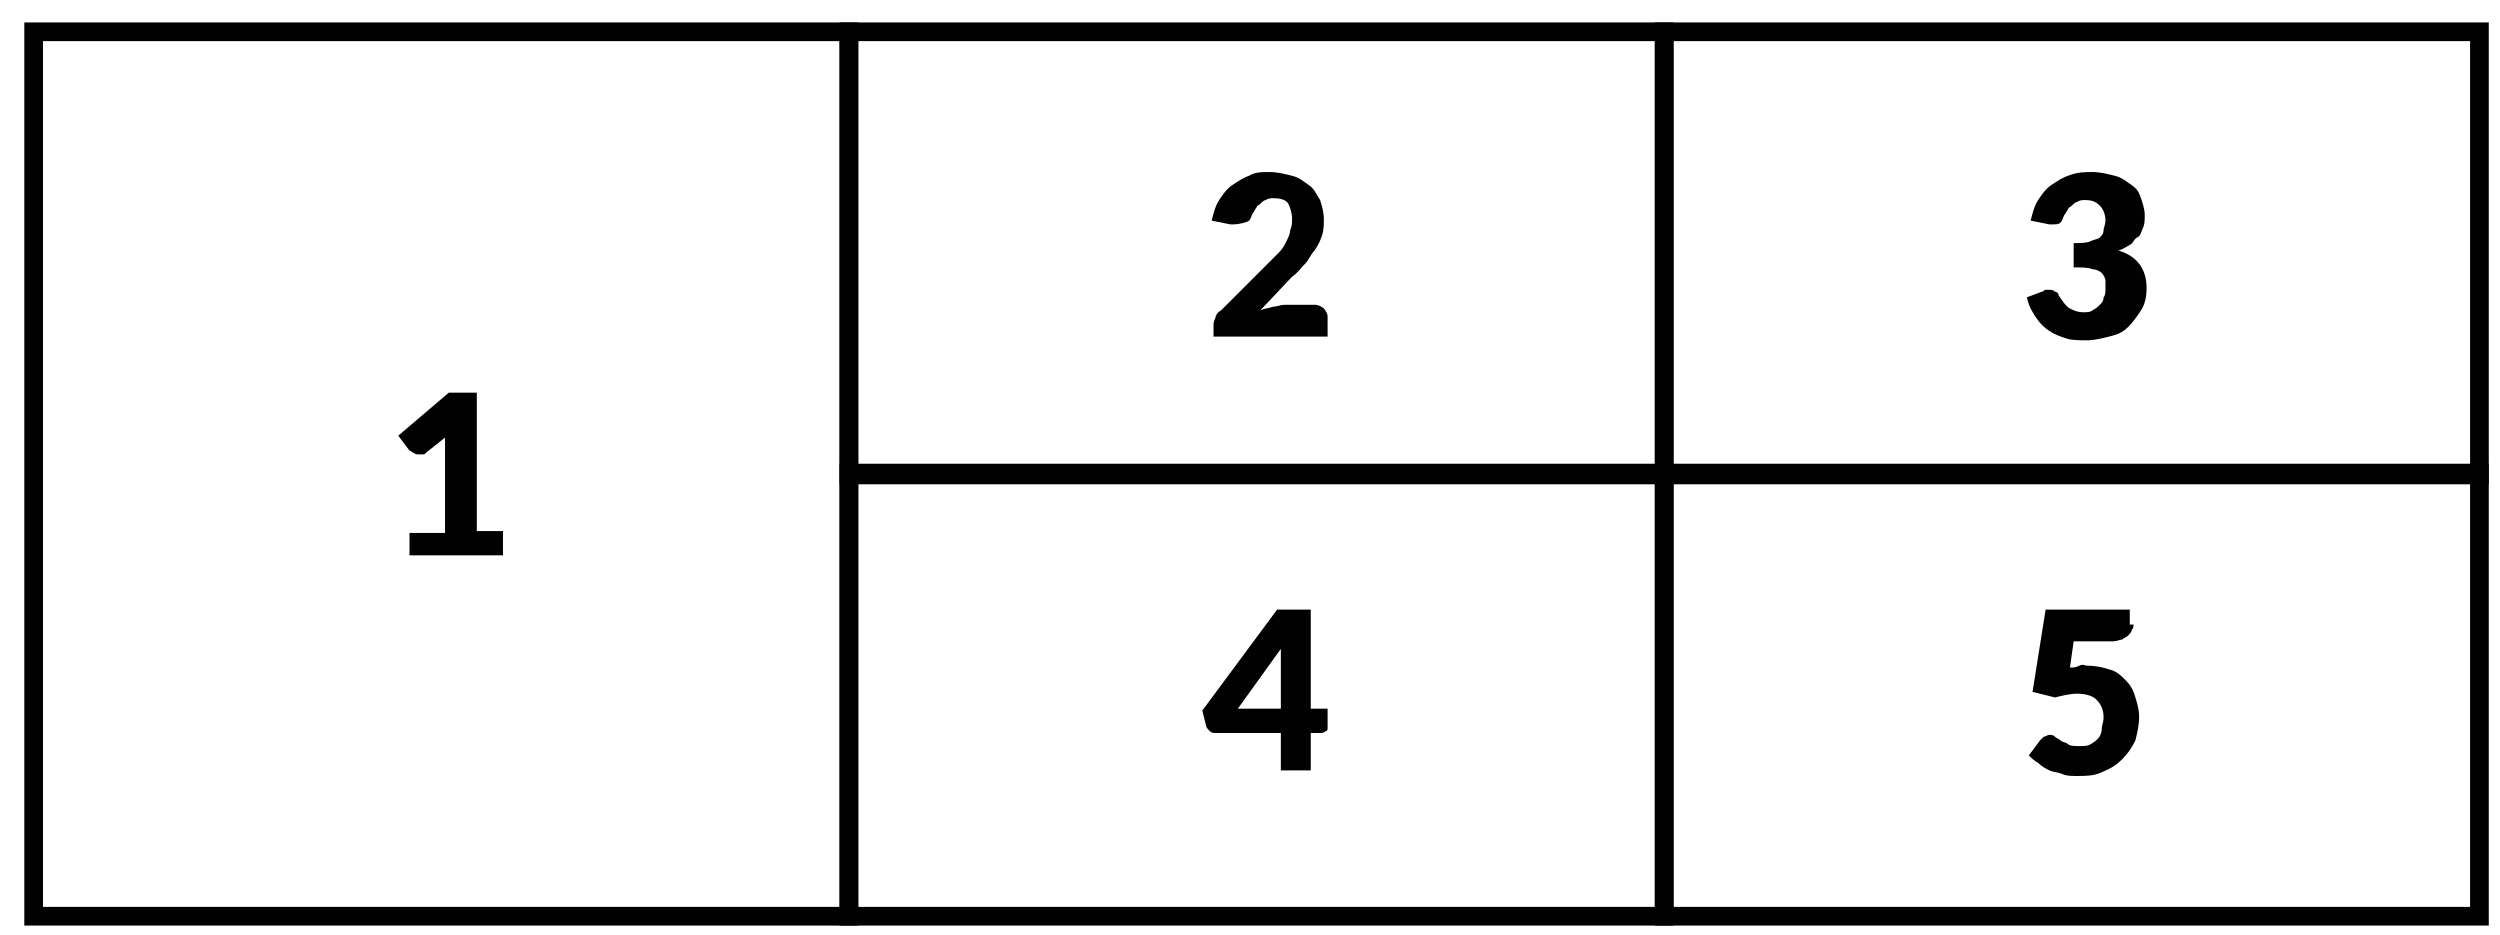
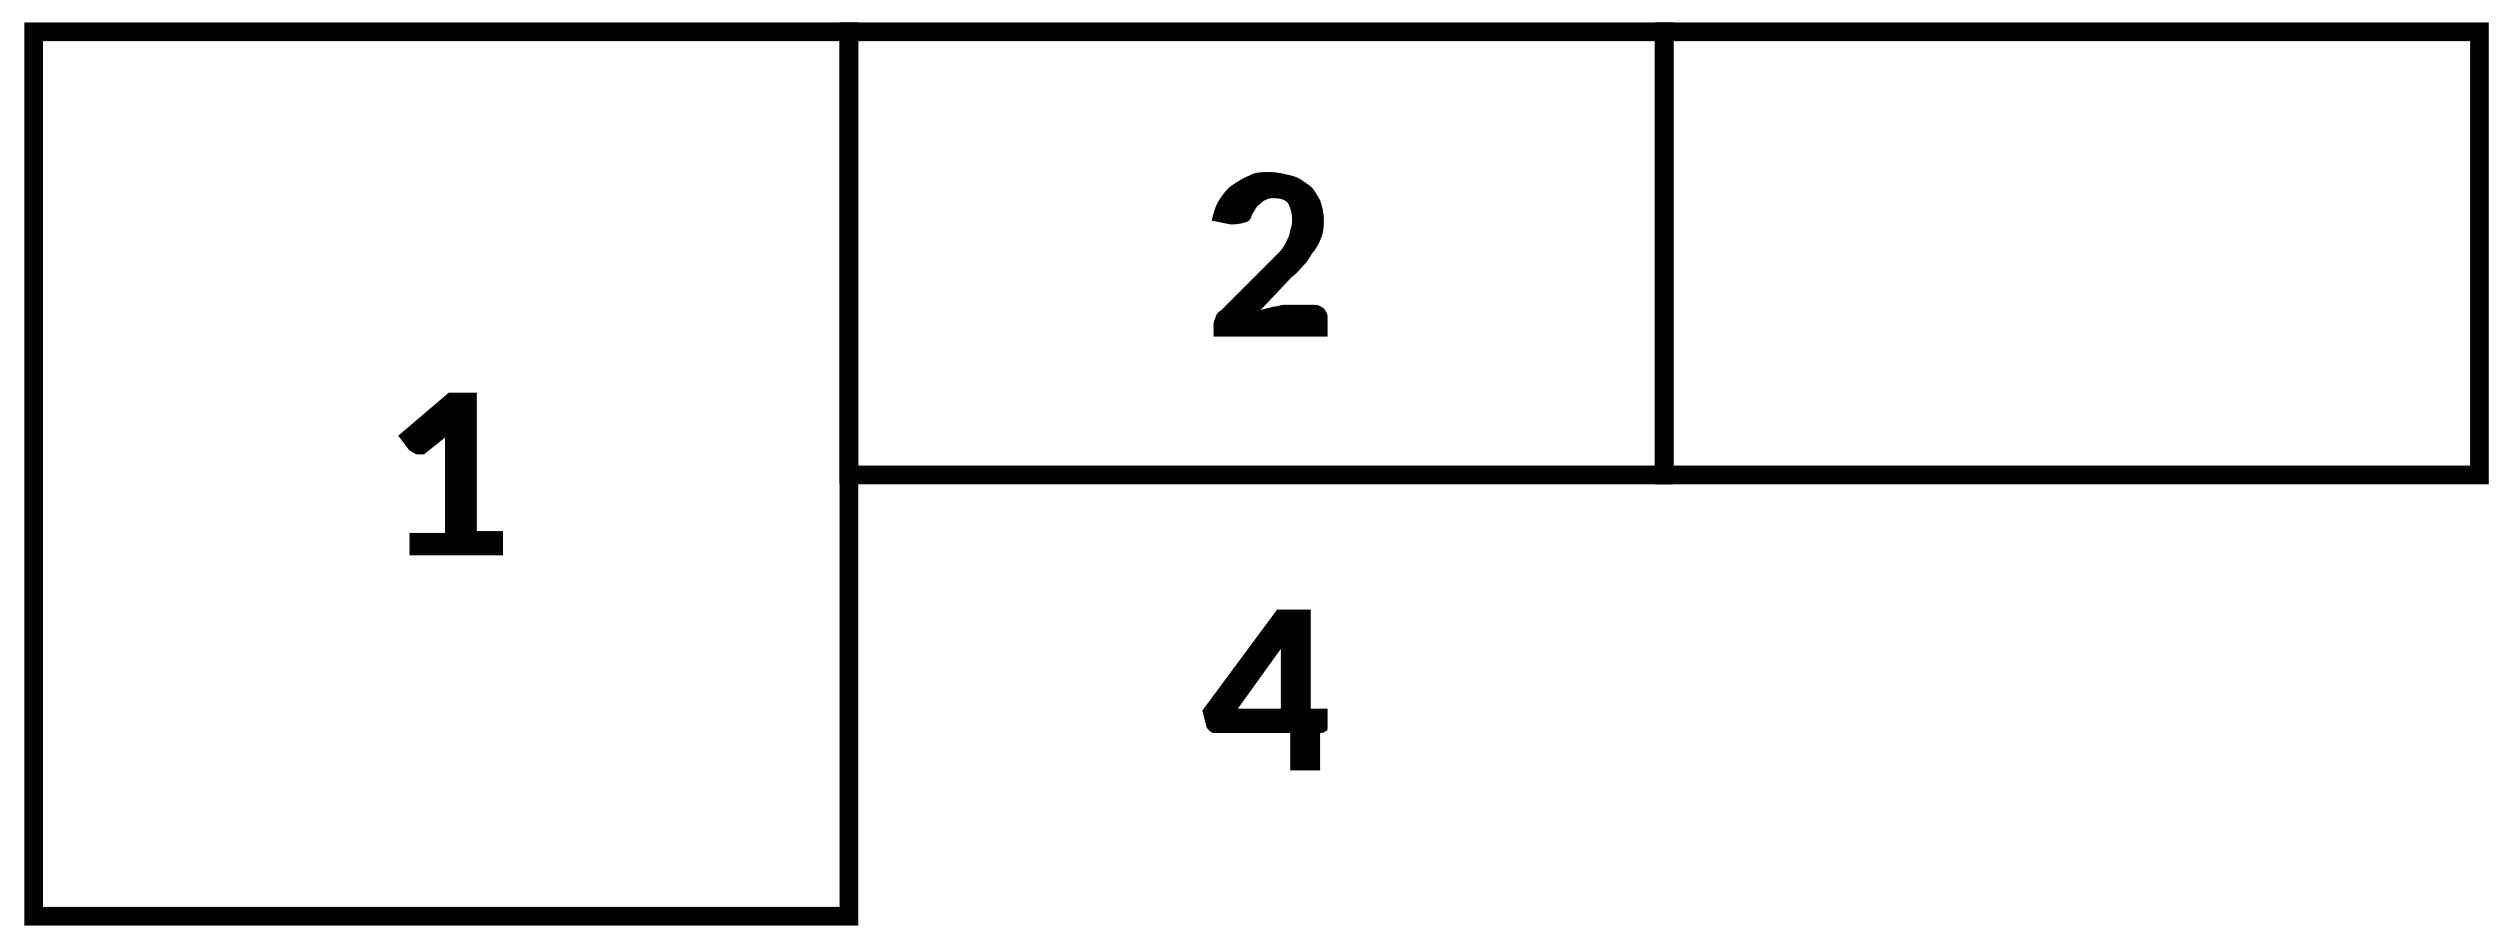
<svg xmlns="http://www.w3.org/2000/svg" version="1.1" id="Lager_1" x="0px" y="0px" viewBox="0 0 133.7 50" enable-background="new 0 0 133.7 50" xml:space="preserve">
  <g>
    <g>
      <rect x="1.8" y="1.7" fill="none" stroke="#010101" stroke-miterlimit="10" width="43.6" height="47.3" />
      <rect x="45.4" y="1.7" fill="none" stroke="#010101" stroke-miterlimit="10" width="43.6" height="23.7" />
      <rect x="89" y="1.7" fill="none" stroke="#010101" stroke-miterlimit="10" width="43.6" height="23.7" />
-       <rect x="45.4" y="25.3" fill="none" stroke="#010101" stroke-miterlimit="10" width="43.6" height="23.7" />
-       <rect x="89" y="25.3" fill="none" stroke="#010101" stroke-miterlimit="10" width="43.6" height="23.7" />
      <g>
        <rect x="10.6" y="20.9" fill="none" width="27" height="11.6" />
        <path fill="#010101" d="M22.1,28.5h1.7v-4.4c0-0.2,0-0.4,0-0.7l-1,0.8c-0.1,0.1-0.1,0.1-0.2,0.1c-0.1,0-0.1,0-0.2,0     c-0.1,0-0.2,0-0.3-0.1c-0.1,0-0.1-0.1-0.2-0.1l-0.6-0.8l2.7-2.3h1.5v7.4h1.4v1.3h-5V28.5z" />
      </g>
      <g>
        <rect x="54.2" y="9" fill="none" width="27" height="11.6" />
        <path fill="#010101" d="M67.9,9.2c0.4,0,0.8,0.1,1.2,0.2s0.6,0.3,0.9,0.5s0.4,0.5,0.6,0.8c0.1,0.3,0.2,0.7,0.2,1     c0,0.3,0,0.6-0.1,0.9s-0.2,0.5-0.4,0.8c-0.2,0.2-0.3,0.5-0.5,0.7c-0.2,0.2-0.4,0.5-0.7,0.7l-1.7,1.8c0.2-0.1,0.4-0.1,0.7-0.2     c0.2,0,0.4-0.1,0.6-0.1h1.6c0.2,0,0.4,0.1,0.5,0.2c0.1,0.1,0.2,0.3,0.2,0.4V18h-6.1v-0.6c0-0.1,0-0.2,0.1-0.4     c0-0.1,0.1-0.3,0.3-0.4l2.5-2.5c0.2-0.2,0.4-0.4,0.6-0.6c0.2-0.2,0.3-0.4,0.4-0.6c0.1-0.2,0.2-0.4,0.2-0.6     c0.1-0.2,0.1-0.4,0.1-0.6c0-0.3-0.1-0.6-0.2-0.8s-0.4-0.3-0.8-0.3c-0.1,0-0.3,0-0.4,0.1c-0.1,0-0.2,0.1-0.3,0.2     c-0.1,0.1-0.2,0.1-0.2,0.2c-0.1,0.1-0.1,0.2-0.2,0.3c-0.1,0.2-0.1,0.3-0.2,0.4S66.2,12,66,12c0,0-0.1,0-0.1,0c0,0-0.1,0-0.1,0     l-1-0.2c0.1-0.4,0.2-0.8,0.4-1.1c0.2-0.3,0.4-0.6,0.7-0.8c0.3-0.2,0.6-0.4,0.9-0.5C67.1,9.2,67.5,9.2,67.9,9.2z" />
      </g>
      <g>
        <rect x="98.1" y="9" fill="none" width="27" height="11.6" />
-         <path fill="#010101" d="M111.9,9.2c0.4,0,0.8,0.1,1.2,0.2s0.6,0.3,0.9,0.5s0.4,0.4,0.5,0.7c0.1,0.3,0.2,0.6,0.2,0.9     c0,0.3,0,0.5-0.1,0.7c-0.1,0.2-0.1,0.4-0.3,0.5s-0.2,0.3-0.4,0.4s-0.3,0.2-0.6,0.3c1,0.3,1.5,1,1.5,2c0,0.5-0.1,0.9-0.3,1.2     c-0.2,0.3-0.4,0.6-0.7,0.9s-0.6,0.4-1,0.5c-0.4,0.1-0.8,0.2-1.2,0.2c-0.4,0-0.8,0-1.1-0.1s-0.6-0.2-0.9-0.4s-0.5-0.4-0.7-0.7     c-0.2-0.3-0.4-0.6-0.5-1.1l0.8-0.3c0.1,0,0.1-0.1,0.2-0.1s0.1,0,0.2,0c0.1,0,0.2,0,0.3,0.1c0.1,0,0.2,0.1,0.2,0.2     c0.2,0.3,0.4,0.6,0.6,0.7c0.2,0.1,0.4,0.2,0.7,0.2c0.2,0,0.4,0,0.5-0.1c0.2-0.1,0.3-0.2,0.4-0.3s0.2-0.2,0.2-0.4     c0.1-0.1,0.1-0.3,0.1-0.4c0-0.2,0-0.4,0-0.5c0-0.1-0.1-0.3-0.2-0.4c-0.1-0.1-0.3-0.2-0.5-0.2c-0.2-0.1-0.6-0.1-1-0.1v-1.3     c0.4,0,0.7,0,0.9-0.1c0.2-0.1,0.4-0.1,0.5-0.2c0.1-0.1,0.2-0.2,0.2-0.4c0-0.1,0.1-0.3,0.1-0.5c0-0.3-0.1-0.6-0.3-0.8     s-0.4-0.3-0.8-0.3c-0.1,0-0.3,0-0.4,0.1c-0.1,0-0.2,0.1-0.3,0.2c-0.1,0.1-0.2,0.1-0.2,0.2c-0.1,0.1-0.1,0.2-0.2,0.3     c-0.1,0.2-0.1,0.3-0.2,0.4s-0.2,0.1-0.4,0.1c0,0-0.1,0-0.1,0c0,0-0.1,0-0.1,0l-1-0.2c0.1-0.4,0.2-0.8,0.4-1.1     c0.2-0.3,0.4-0.6,0.7-0.8c0.3-0.2,0.6-0.4,0.9-0.5C111.1,9.2,111.5,9.2,111.9,9.2z" />
      </g>
      <g>
-         <rect x="54.2" y="32.4" fill="none" width="27" height="11.6" />
-         <path fill="#010101" d="M70.1,37.9H71v1c0,0.1,0,0.2-0.1,0.2c-0.1,0.1-0.2,0.1-0.3,0.1h-0.5v2h-1.6v-2H65c-0.1,0-0.2,0-0.3-0.1     c-0.1-0.1-0.2-0.2-0.2-0.3L64.3,38l4-5.4h1.8V37.9z M68.5,35.7c0-0.1,0-0.3,0-0.5s0-0.3,0-0.5l-2.3,3.2h2.3V35.7z" />
+         <path fill="#010101" d="M70.1,37.9H71v1c0,0.1,0,0.2-0.1,0.2c-0.1,0.1-0.2,0.1-0.3,0.1v2h-1.6v-2H65c-0.1,0-0.2,0-0.3-0.1     c-0.1-0.1-0.2-0.2-0.2-0.3L64.3,38l4-5.4h1.8V37.9z M68.5,35.7c0-0.1,0-0.3,0-0.5s0-0.3,0-0.5l-2.3,3.2h2.3V35.7z" />
      </g>
      <g>
        <rect x="98.1" y="32.4" fill="none" width="27" height="11.6" />
-         <path fill="#010101" d="M114.1,33.4c0,0.1,0,0.2-0.1,0.3c0,0.1-0.1,0.2-0.2,0.3s-0.2,0.1-0.3,0.2c-0.1,0-0.3,0.1-0.5,0.1h-2.1     l-0.2,1.4c0.2,0,0.3,0,0.5-0.1s0.3,0,0.4,0c0.5,0,0.9,0.1,1.2,0.2c0.4,0.1,0.6,0.3,0.9,0.6c0.2,0.2,0.4,0.5,0.5,0.9     c0.1,0.3,0.2,0.7,0.2,1c0,0.5-0.1,0.9-0.2,1.3c-0.2,0.4-0.4,0.7-0.7,1c-0.3,0.3-0.6,0.5-1.1,0.7c-0.4,0.2-0.9,0.2-1.3,0.2     c-0.3,0-0.6,0-0.8-0.1s-0.5-0.1-0.7-0.2c-0.2-0.1-0.4-0.2-0.6-0.4c-0.2-0.1-0.4-0.3-0.5-0.4l0.6-0.8c0.1-0.1,0.1-0.1,0.2-0.2     c0.1,0,0.2-0.1,0.3-0.1c0.1,0,0.2,0,0.3,0.1s0.2,0.1,0.3,0.2c0.1,0.1,0.3,0.1,0.4,0.2s0.4,0.1,0.6,0.1s0.5,0,0.6-0.1     c0.2-0.1,0.3-0.2,0.4-0.3c0.1-0.1,0.2-0.3,0.2-0.5c0-0.2,0.1-0.4,0.1-0.6c0-0.4-0.1-0.7-0.4-1c-0.2-0.2-0.6-0.3-1-0.3     c-0.4,0-0.8,0.1-1.2,0.2l-1.2-0.3l0.7-4.4h4.5V33.4z" />
      </g>
    </g>
  </g>
  <g>
</g>
  <g>
</g>
  <g>
</g>
  <g>
</g>
  <g>
</g>
  <g>
</g>
</svg>